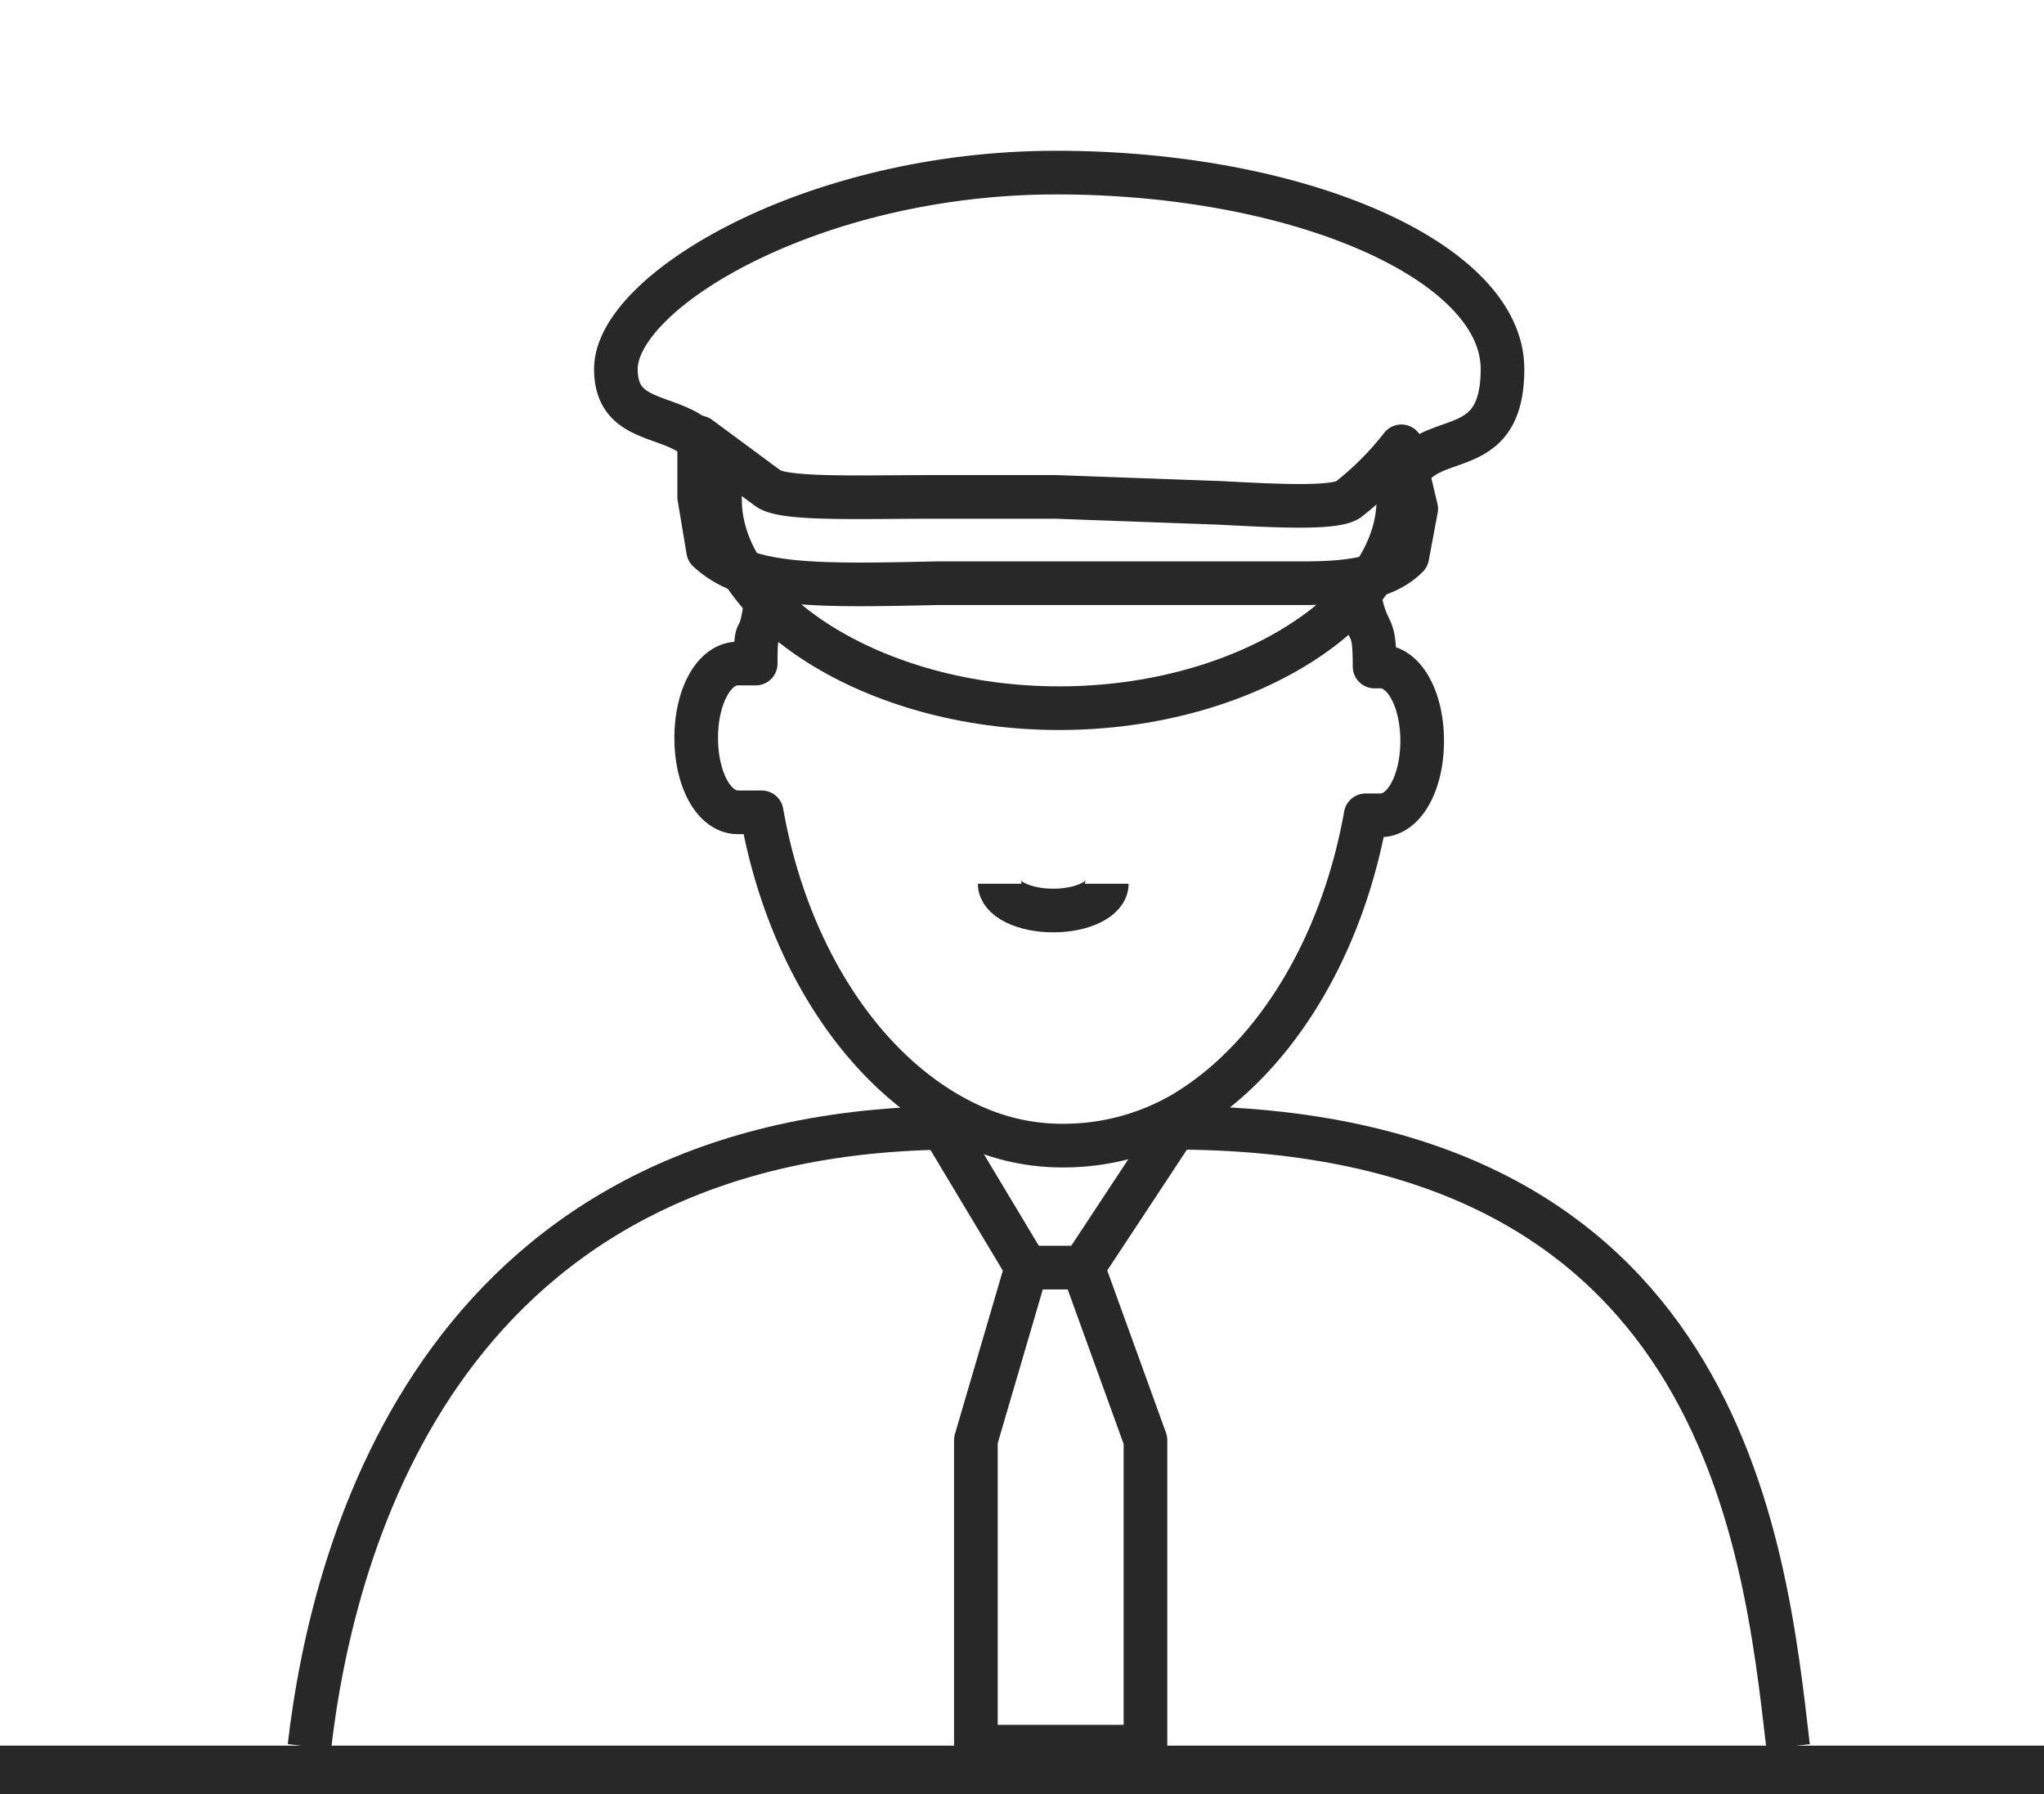
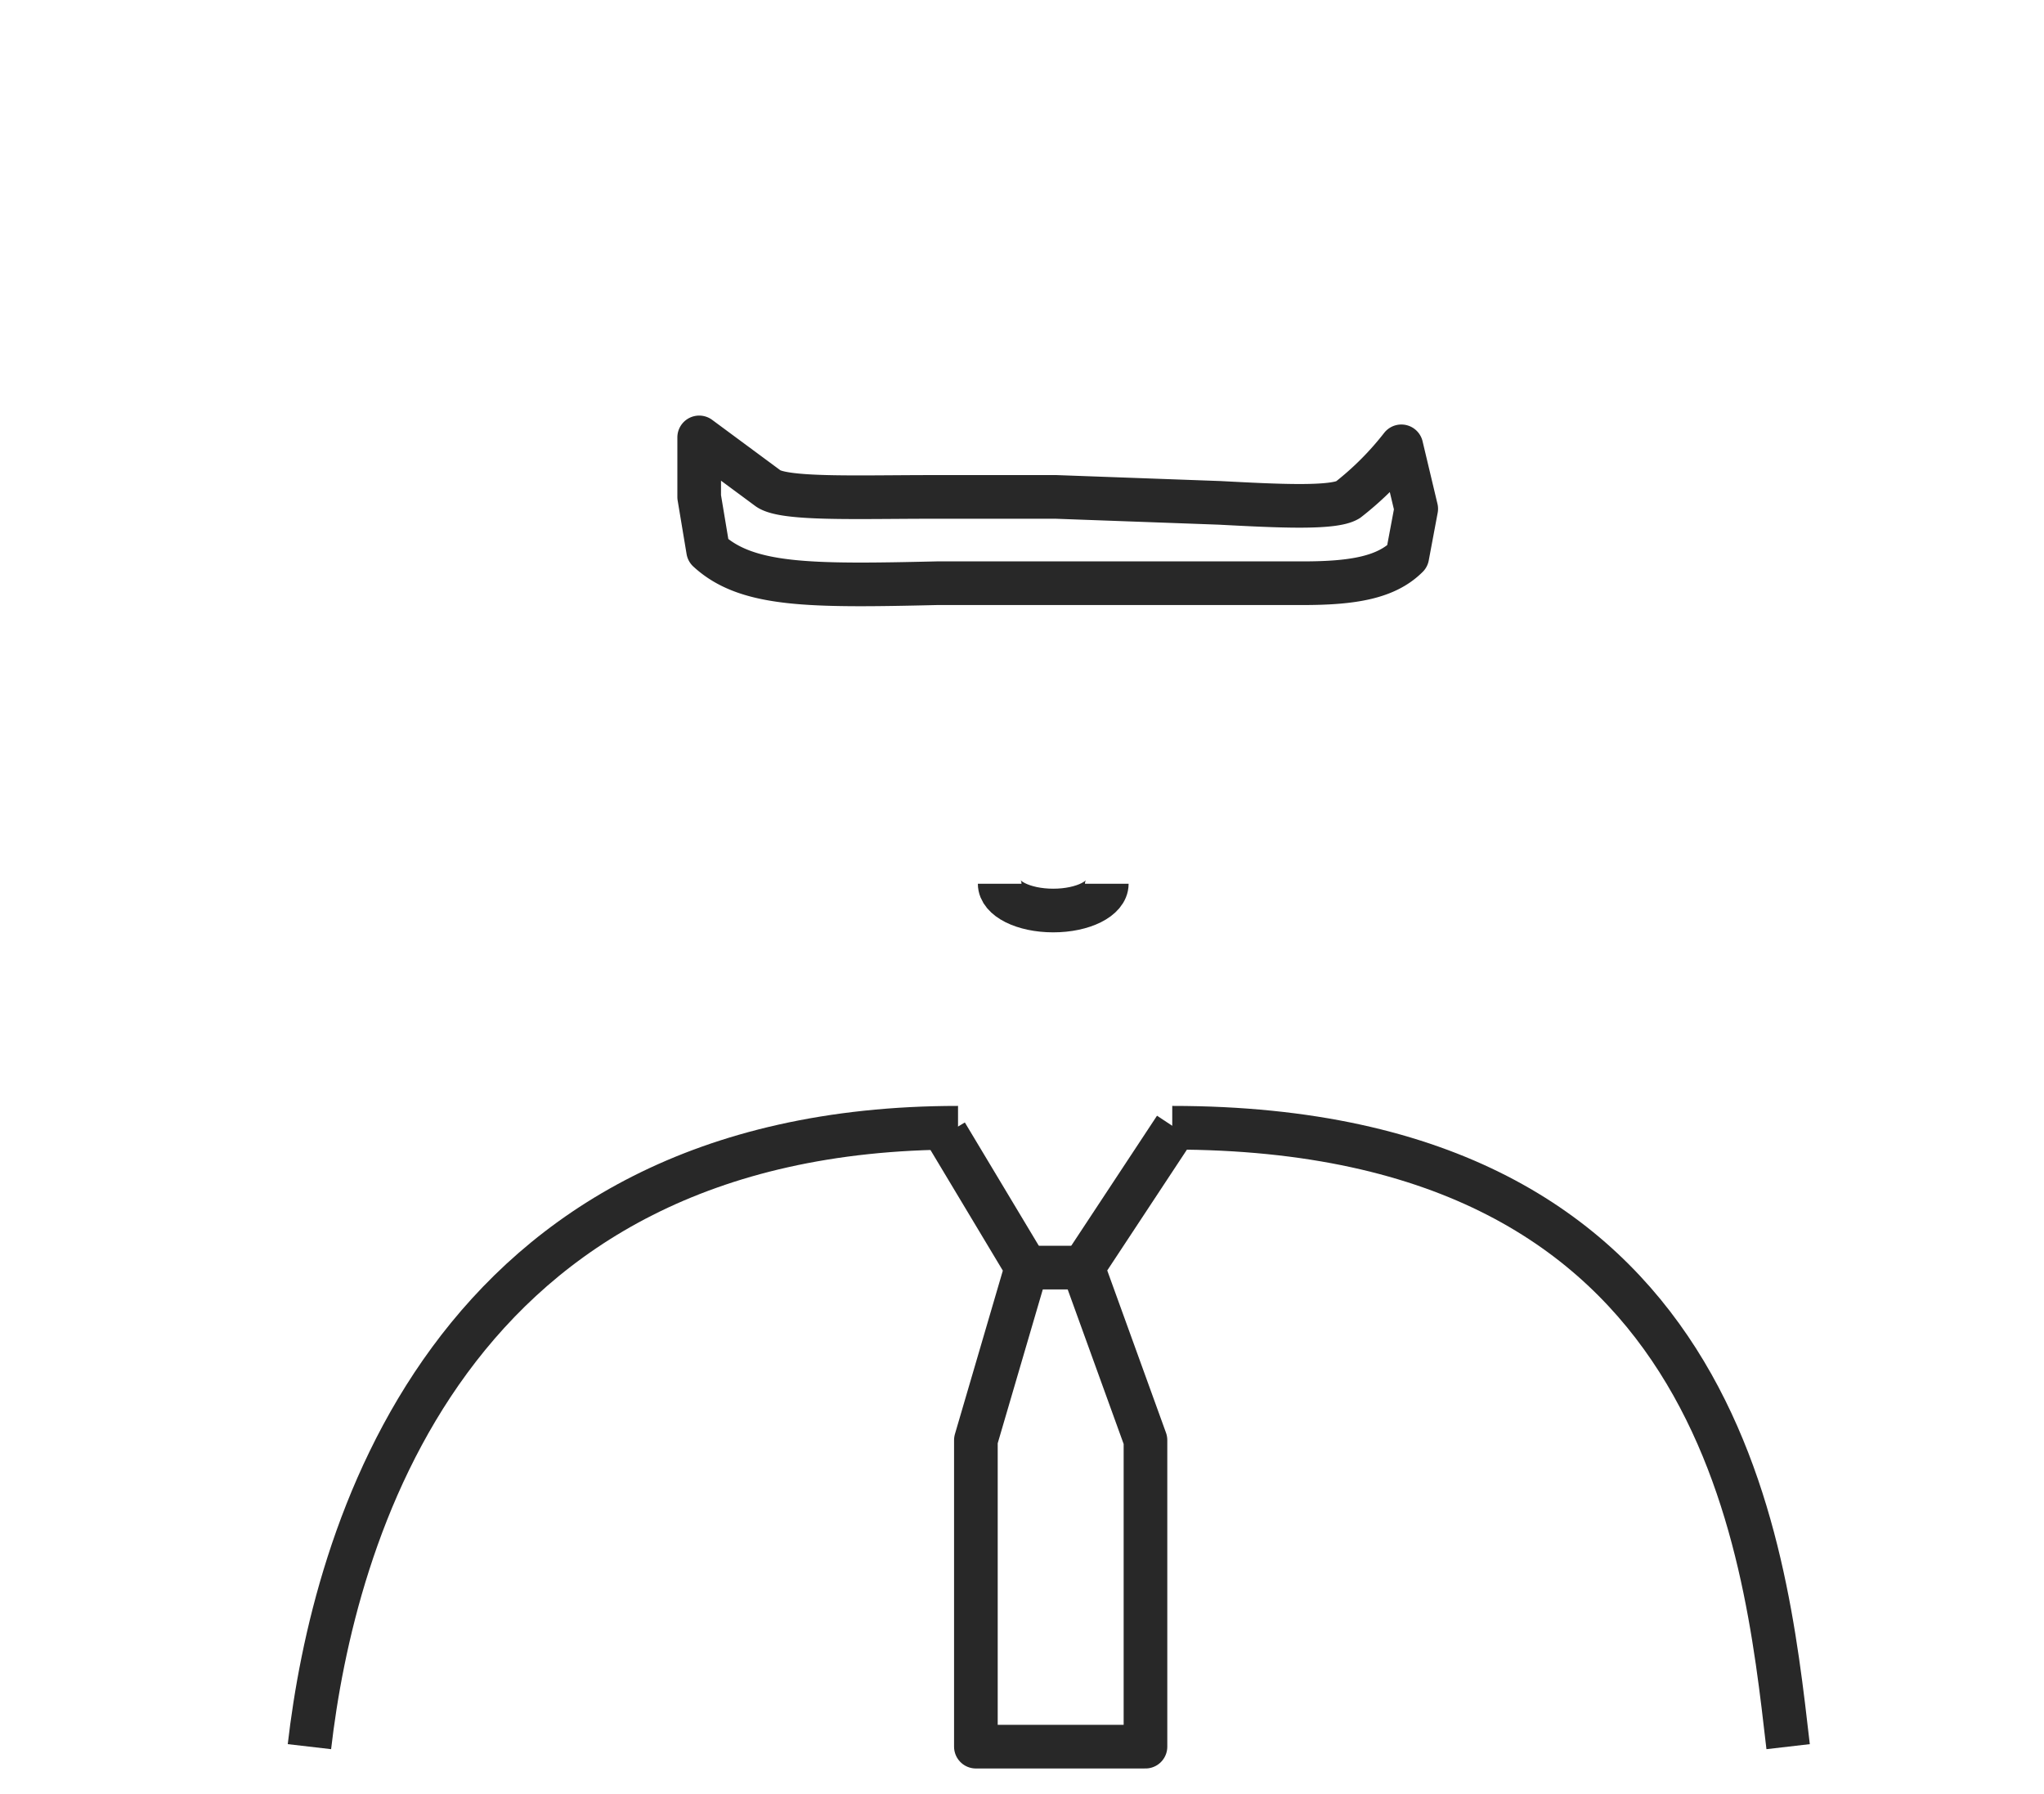
<svg xmlns="http://www.w3.org/2000/svg" id="b4c04b70-ffe0-4077-ab6c-a957b95a275e" data-name="Calque 1" viewBox="0 0 68.7 60.3">
-   <line y1="59.5" x2="68.7" y2="59.5" style="fill:none;stroke:#282828;stroke-linejoin:round;stroke-width:1.667px" />
-   <path d="M47,16.8c0,3.6-5.1,7-11.4,7s-11.4-3.4-11.4-7-3.5-1.8-3.5-4.4,6.6-6.6,14.8-6.6,15,3,15,6.6S47.4,14,47,16.8Z" style="fill:none;stroke:#282828;stroke-linejoin:round;stroke-width:1.467px" />
  <path d="M43.8,19.6H31.5c-4.3.1-6.4.1-7.7-1.1l-.3-1.8v-2l2.3,1.7c.5.4,3,.3,5.5.3h4.2l5.5.2c1.9.1,3.8.2,4.3-.1A10.3,10.3,0,0,0,47.1,15l.5,2.1-.3,1.6C46.6,19.4,45.5,19.6,43.8,19.6Z" style="fill:none;stroke:#282828;stroke-linejoin:round;stroke-width:1.467px" />
  <path d="M60.1,58.7c-.8-6.9-2.2-20.8-20.7-20.8" style="fill:none;stroke:#282828;stroke-linejoin:round;stroke-width:1.467px" />
  <path d="M32.2,37.9c-17.3,0-21,13.9-21.8,20.8" style="fill:none;stroke:#282828;stroke-linejoin:round;stroke-width:1.467px" />
  <path d="M37.2,29.7c0,.5-.8.9-1.8.9s-1.8-.4-1.8-.9" style="fill:none;stroke:#282828;stroke-linejoin:round;stroke-width:1.467px" />
-   <path d="M25.7,20.5c-.2,1.3-.3.3-.3,1.8h-.6c-.8,0-1.4,1.1-1.4,2.5s.6,2.5,1.4,2.5h.8c.9,5.1,3.7,9.1,7.2,10.6a7.3,7.3,0,0,0,3,.6,8,8,0,0,0,4-1.1c3-1.8,5.3-5.5,6.1-10h.5c.8,0,1.4-1.1,1.4-2.5s-.6-2.5-1.4-2.5h-.2c0-1.6-.2-.9-.5-2.3" style="fill:none;stroke:#282828;stroke-linejoin:round;stroke-width:1.467px" />
  <polyline points="31.8 38.1 34.5 42.6 32.8 48.4 32.8 58.7 38.5 58.7 38.5 48.4 36.4 42.6 39.5 37.9" style="fill:none;stroke:#282828;stroke-linejoin:round;stroke-width:1.467px" />
  <line x1="34.5" y1="42.6" x2="36.4" y2="42.6" style="fill:none;stroke:#282828;stroke-linejoin:round;stroke-width:1.467px" />
</svg>